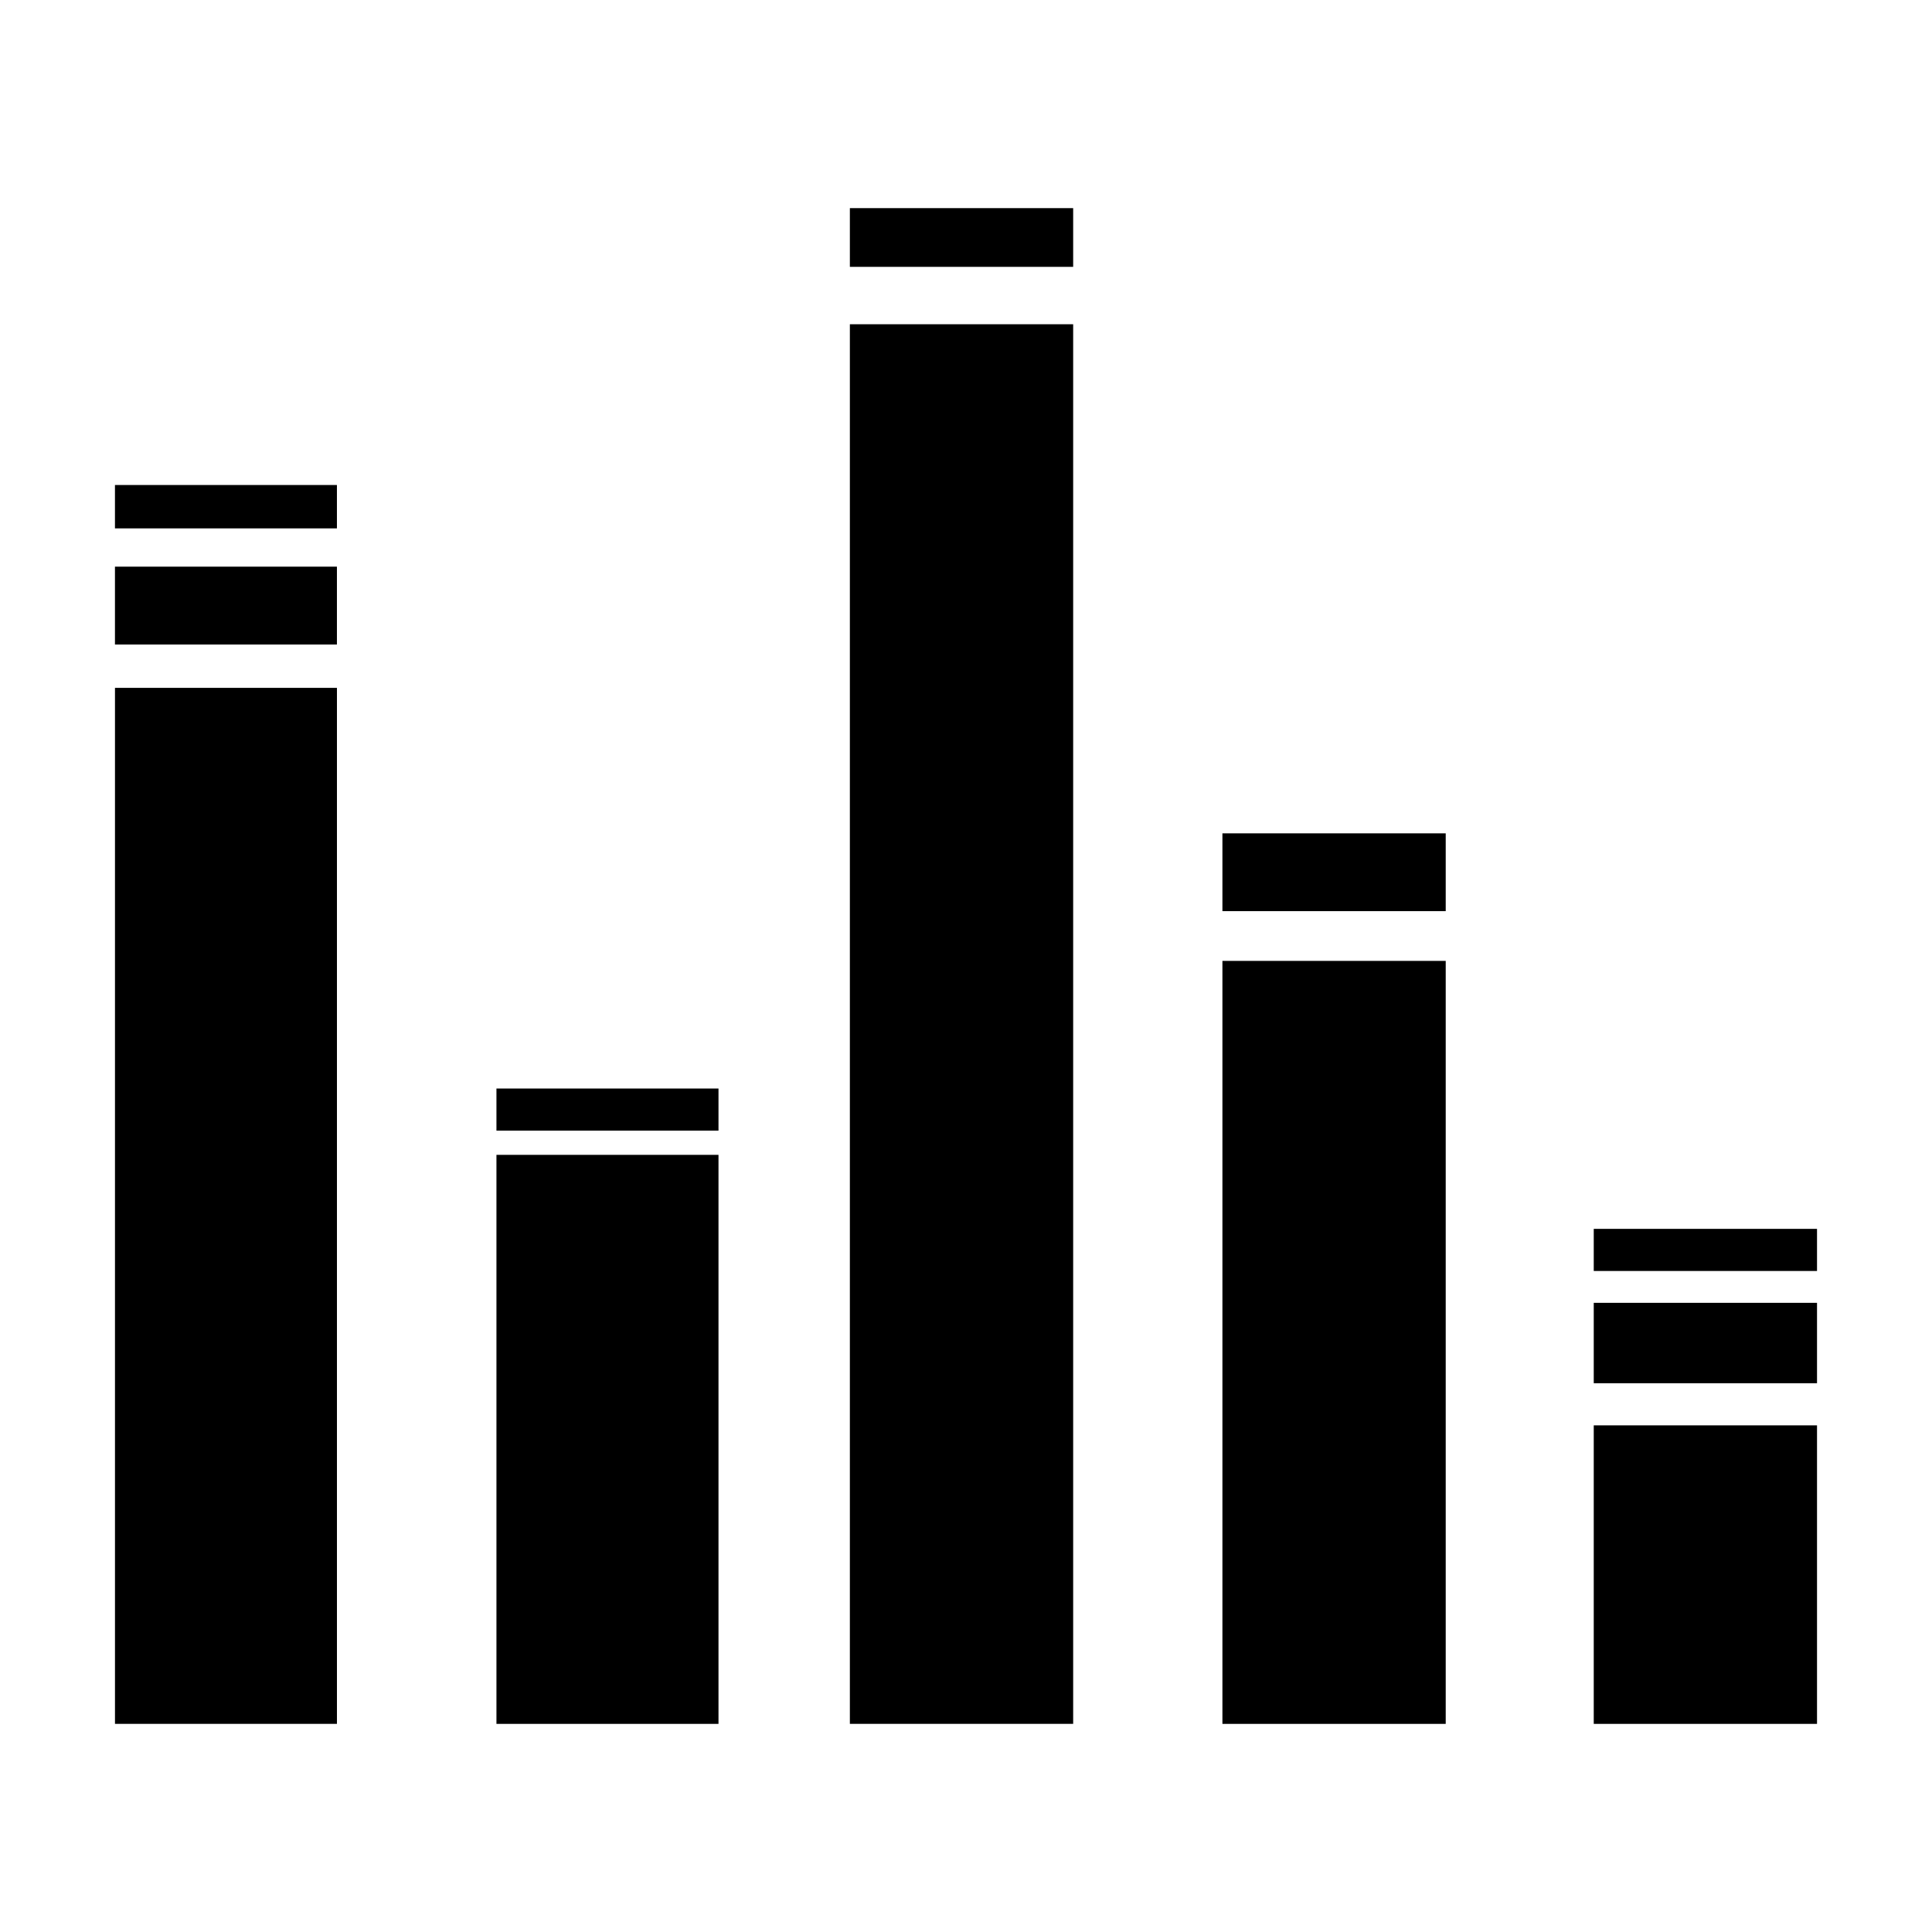
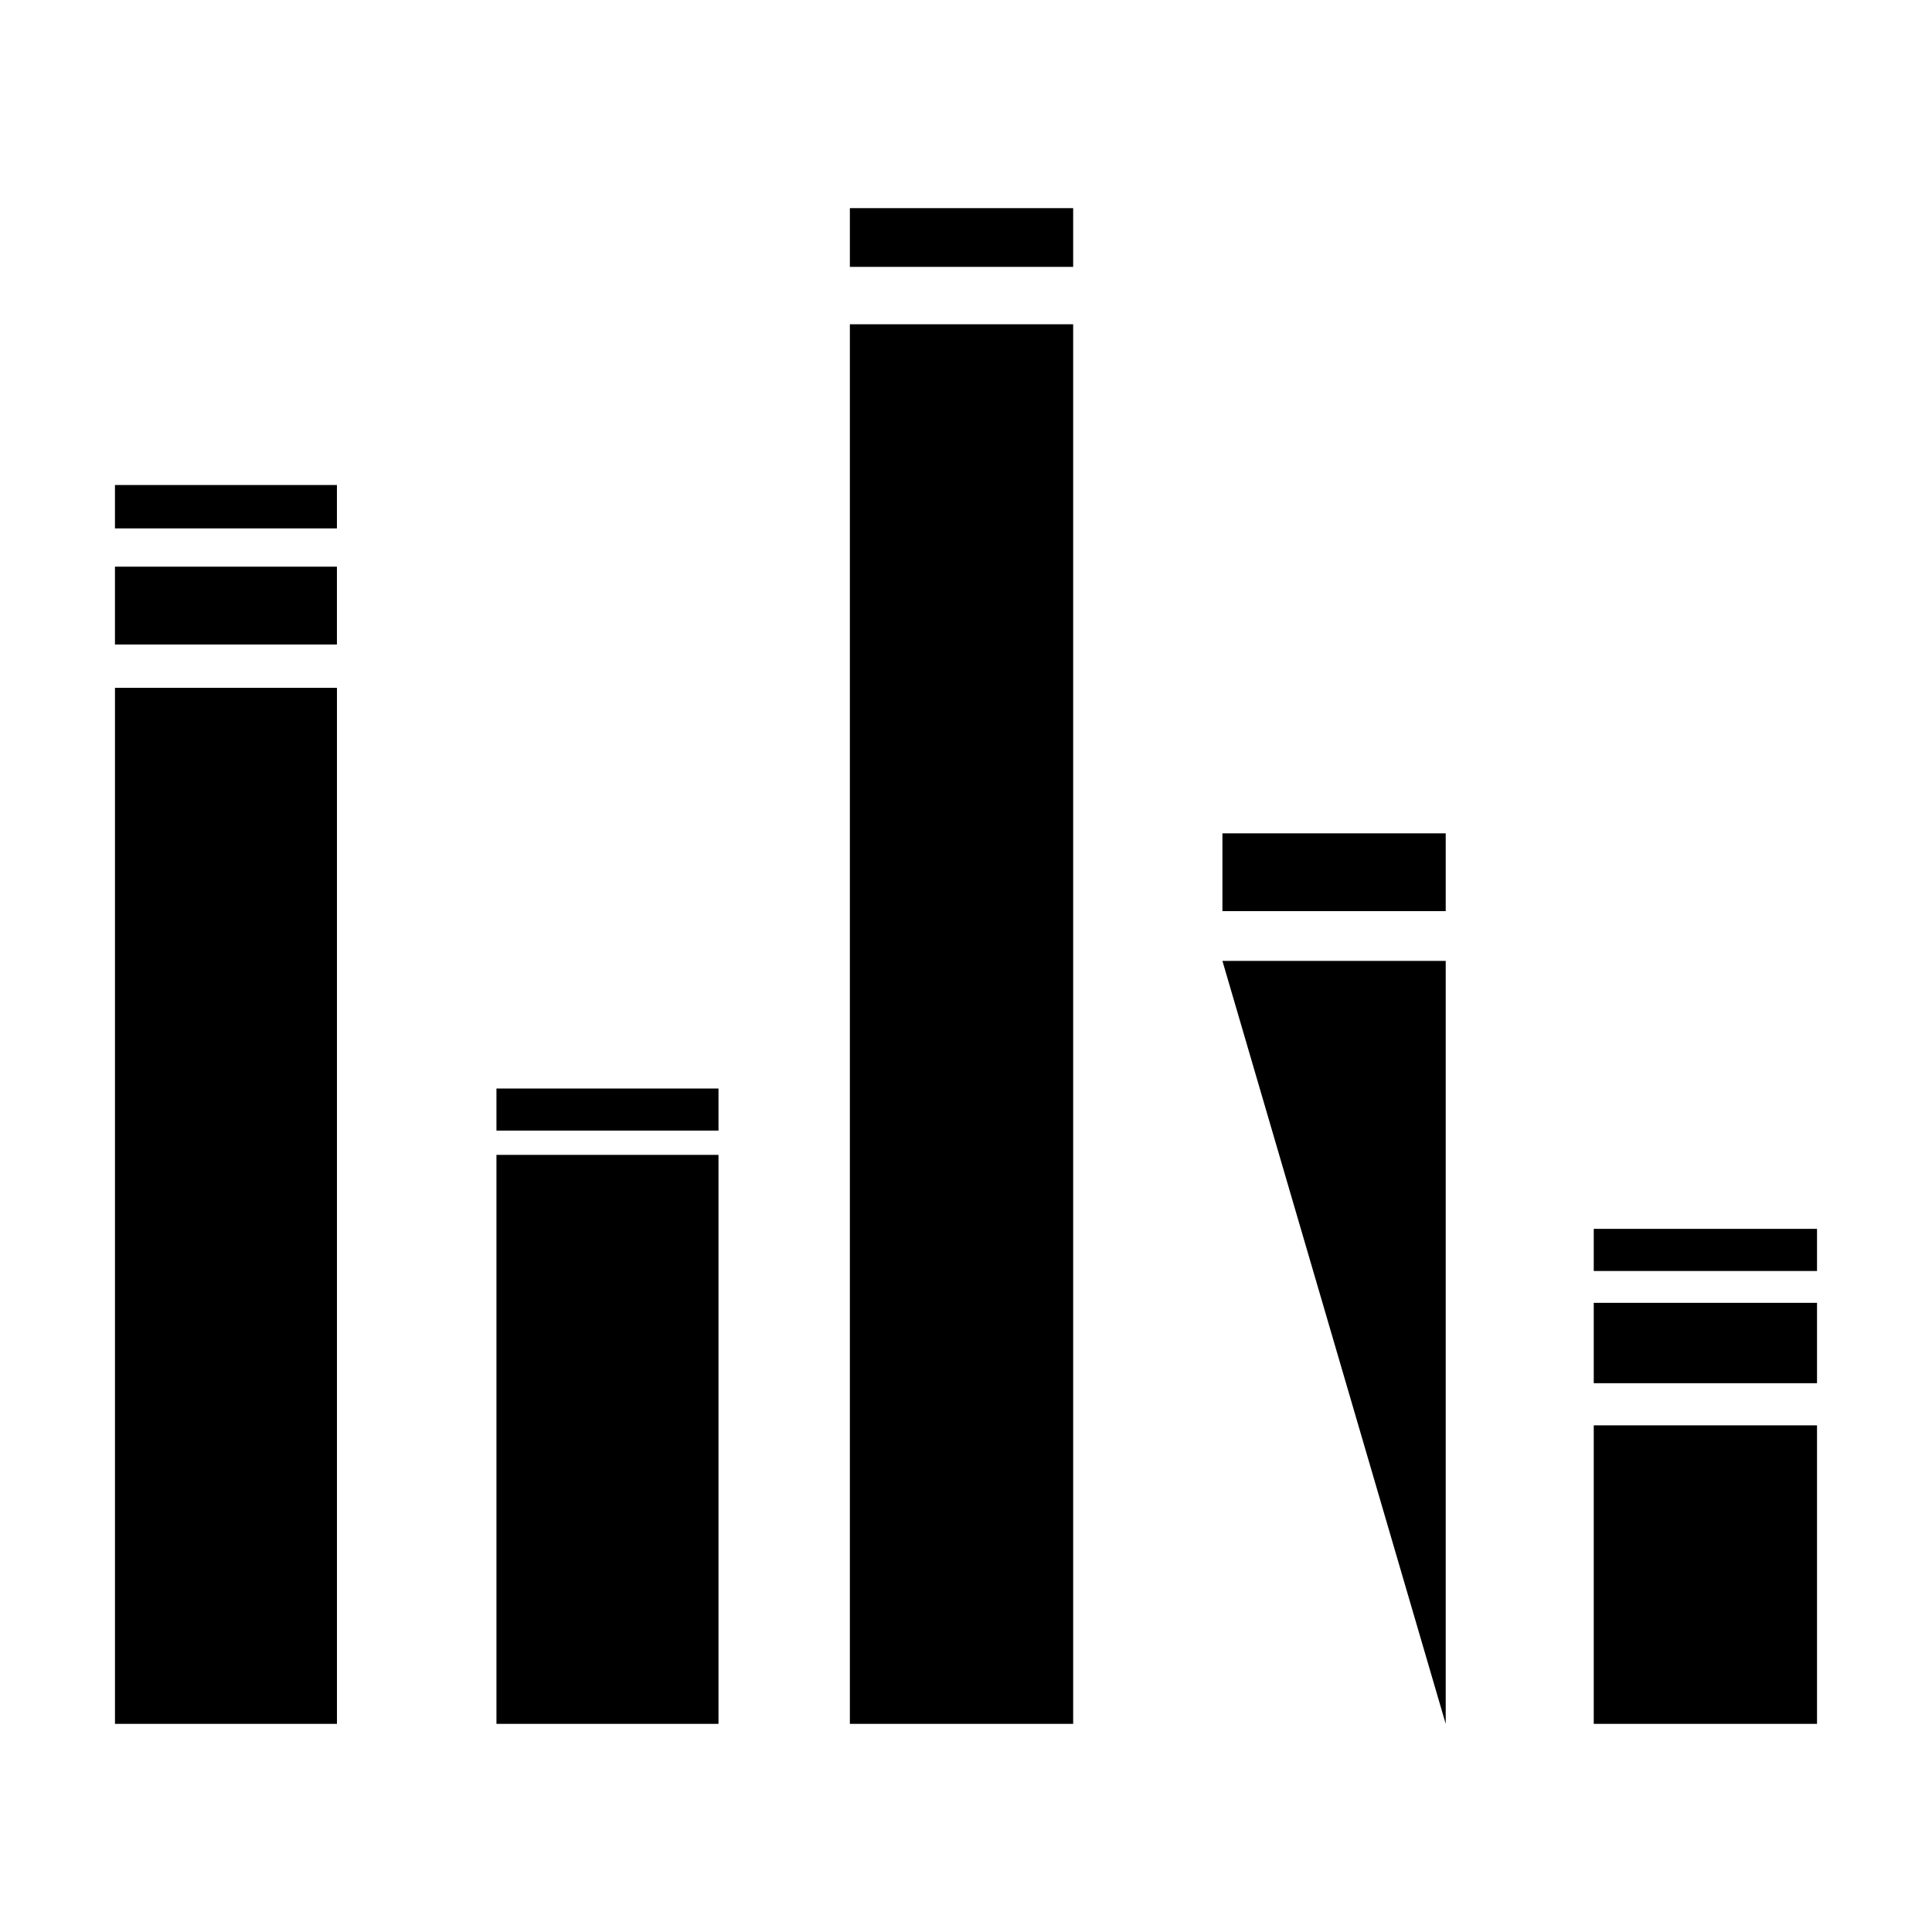
<svg xmlns="http://www.w3.org/2000/svg" fill="#000000" width="800px" height="800px" version="1.1" viewBox="144 144 512 512">
-   <path d="m174.47 326.29h58.824v274.55h-58.824zm391.89 184.28h59.168v-21.305h-59.168zm0-29.746h59.168v-11.164h-59.168zm0 40.91h59.168v79.113h-59.168zm-98.406-136.27h59.176v-20.617h-59.176zm0 13.184h59.176v202.2h-59.176zm-98.73-183.93h59.176v-15.562h-59.176zm0 15.211h59.176v370.91h-59.176zm-93.66 213.7h58.844v-11.16h-58.844zm0 6.418h58.844v150.8h-58.844zm-101.1-166.02h58.824v-11.496h-58.824zm0 30.777h58.824v-20.633h-58.824z" fill-rule="evenodd" />
+   <path d="m174.47 326.29h58.824v274.55h-58.824zm391.89 184.28h59.168v-21.305h-59.168zm0-29.746h59.168v-11.164h-59.168zm0 40.91h59.168v79.113h-59.168zm-98.406-136.27h59.176v-20.617h-59.176zm0 13.184h59.176v202.2zm-98.73-183.93h59.176v-15.562h-59.176zm0 15.211h59.176v370.91h-59.176zm-93.66 213.7h58.844v-11.16h-58.844zm0 6.418h58.844v150.8h-58.844zm-101.1-166.02h58.824v-11.496h-58.824zm0 30.777h58.824v-20.633h-58.824z" fill-rule="evenodd" />
</svg>